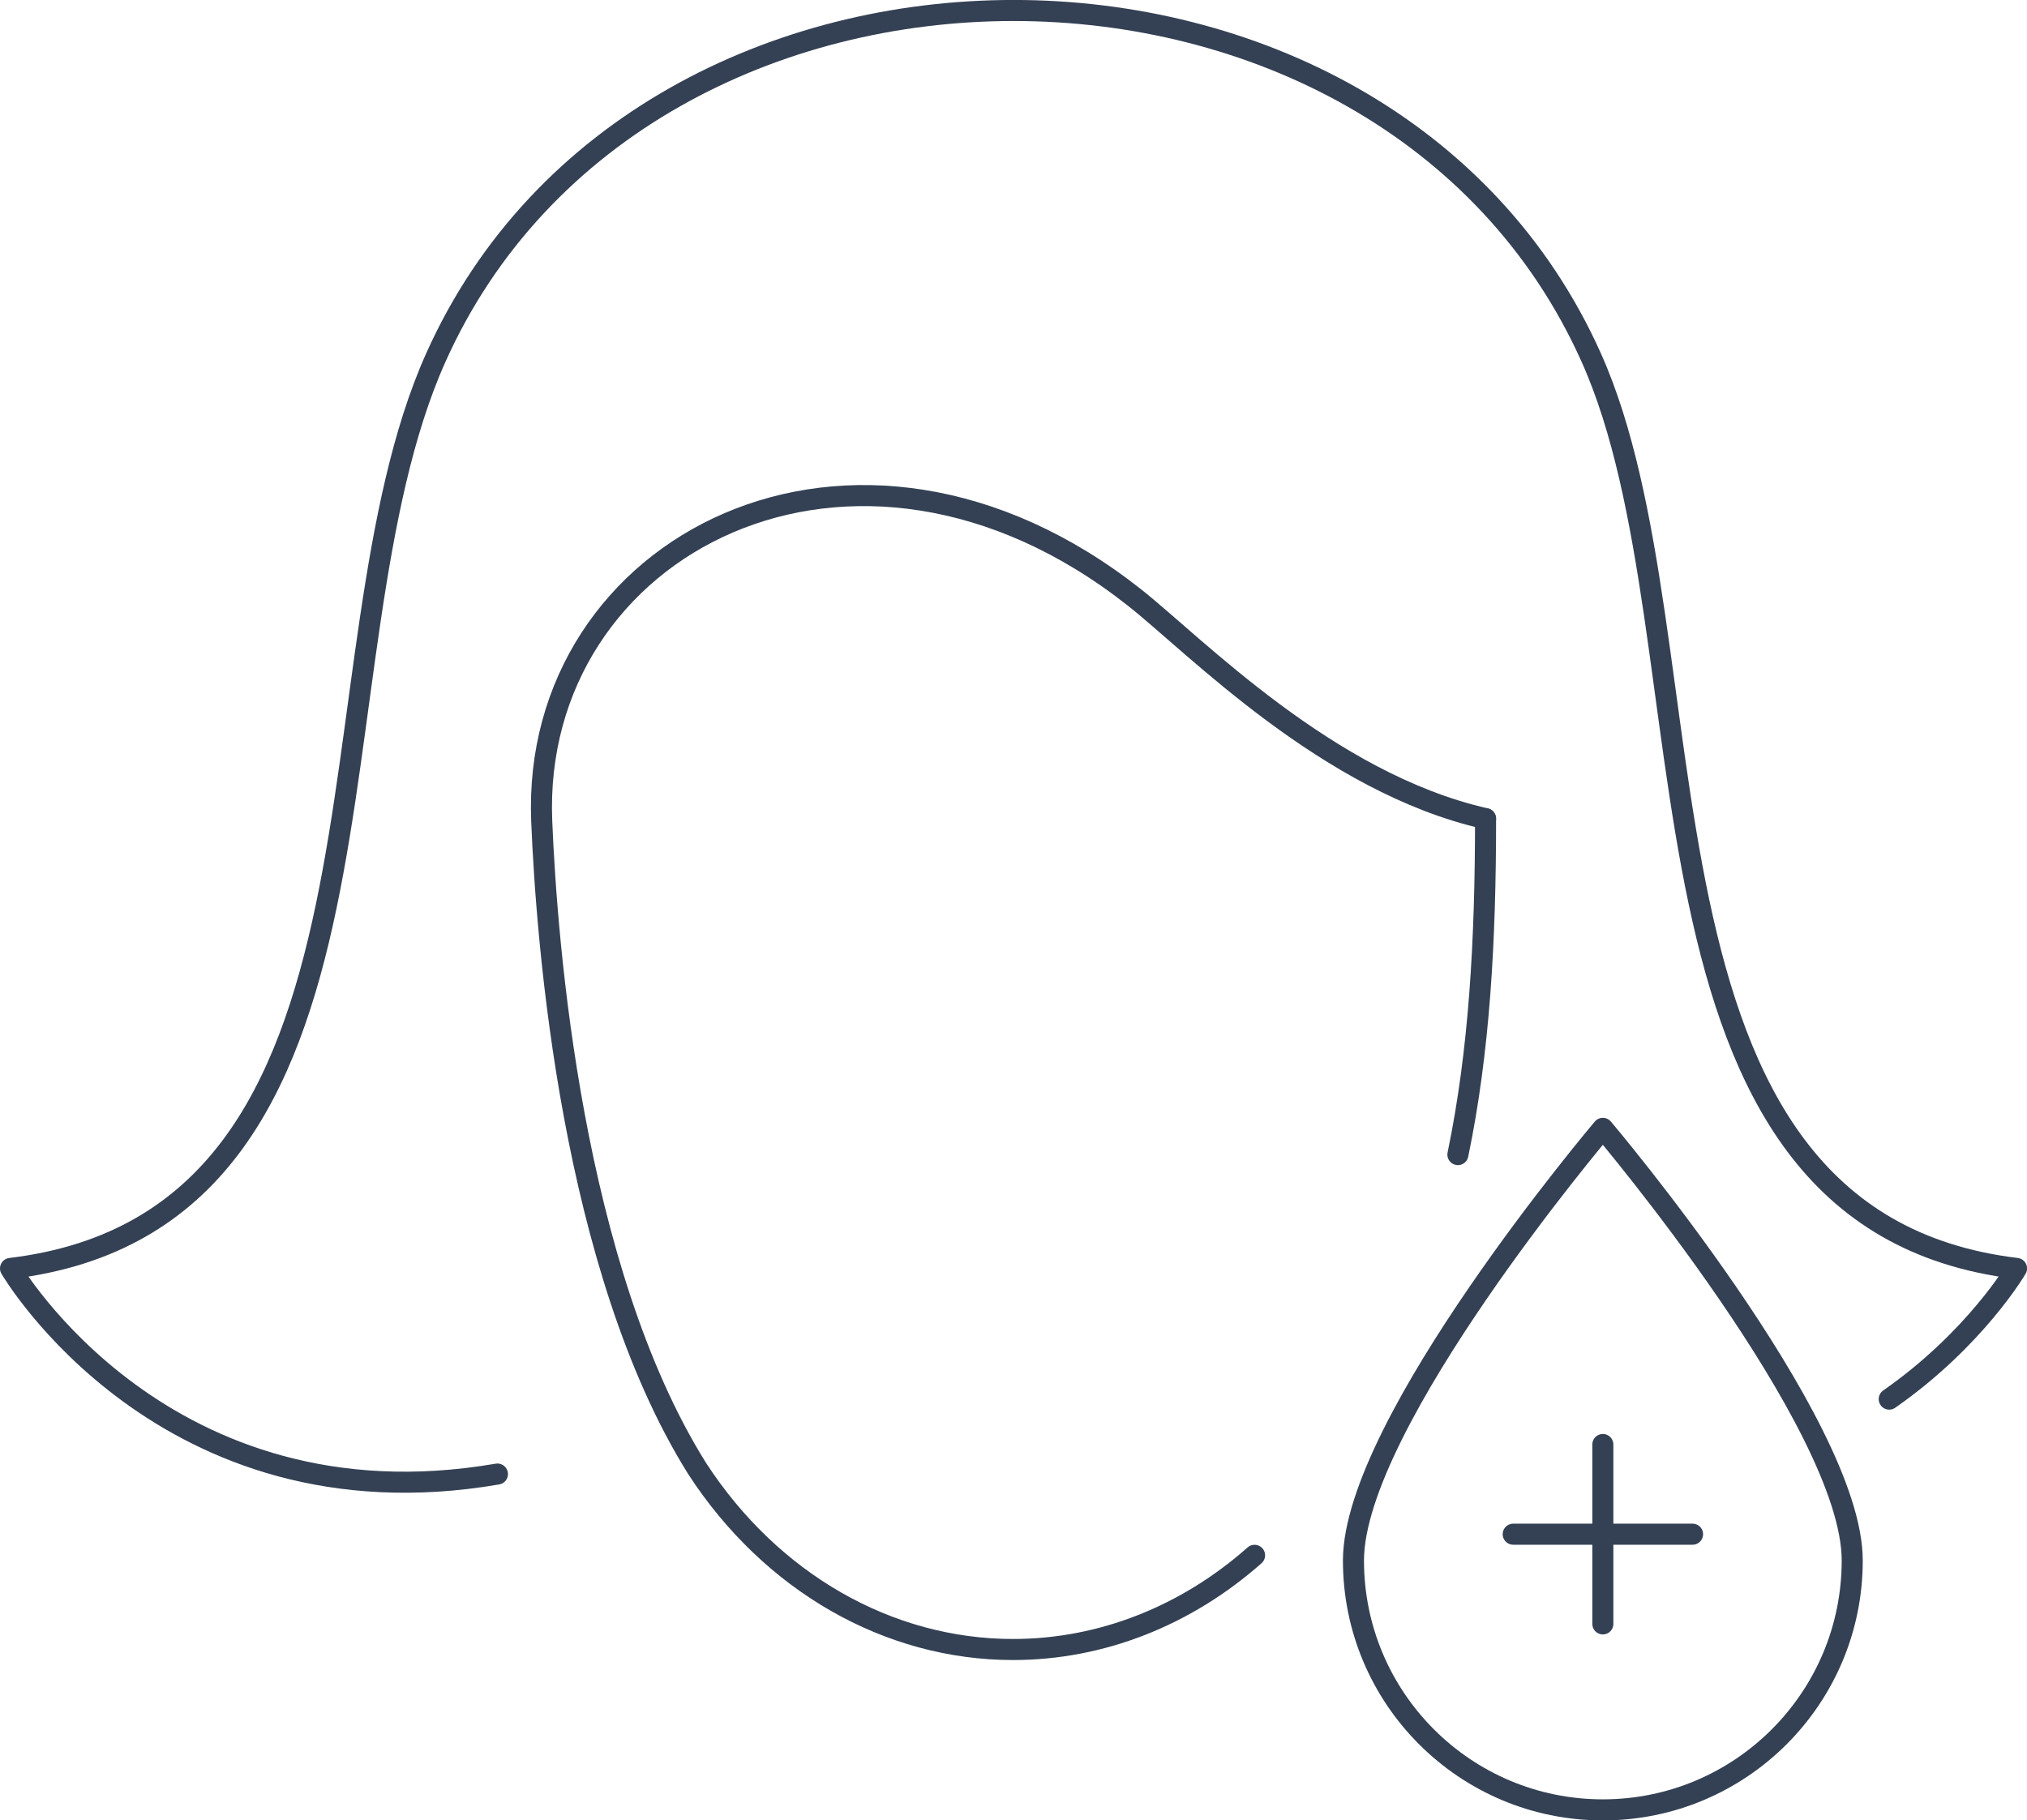
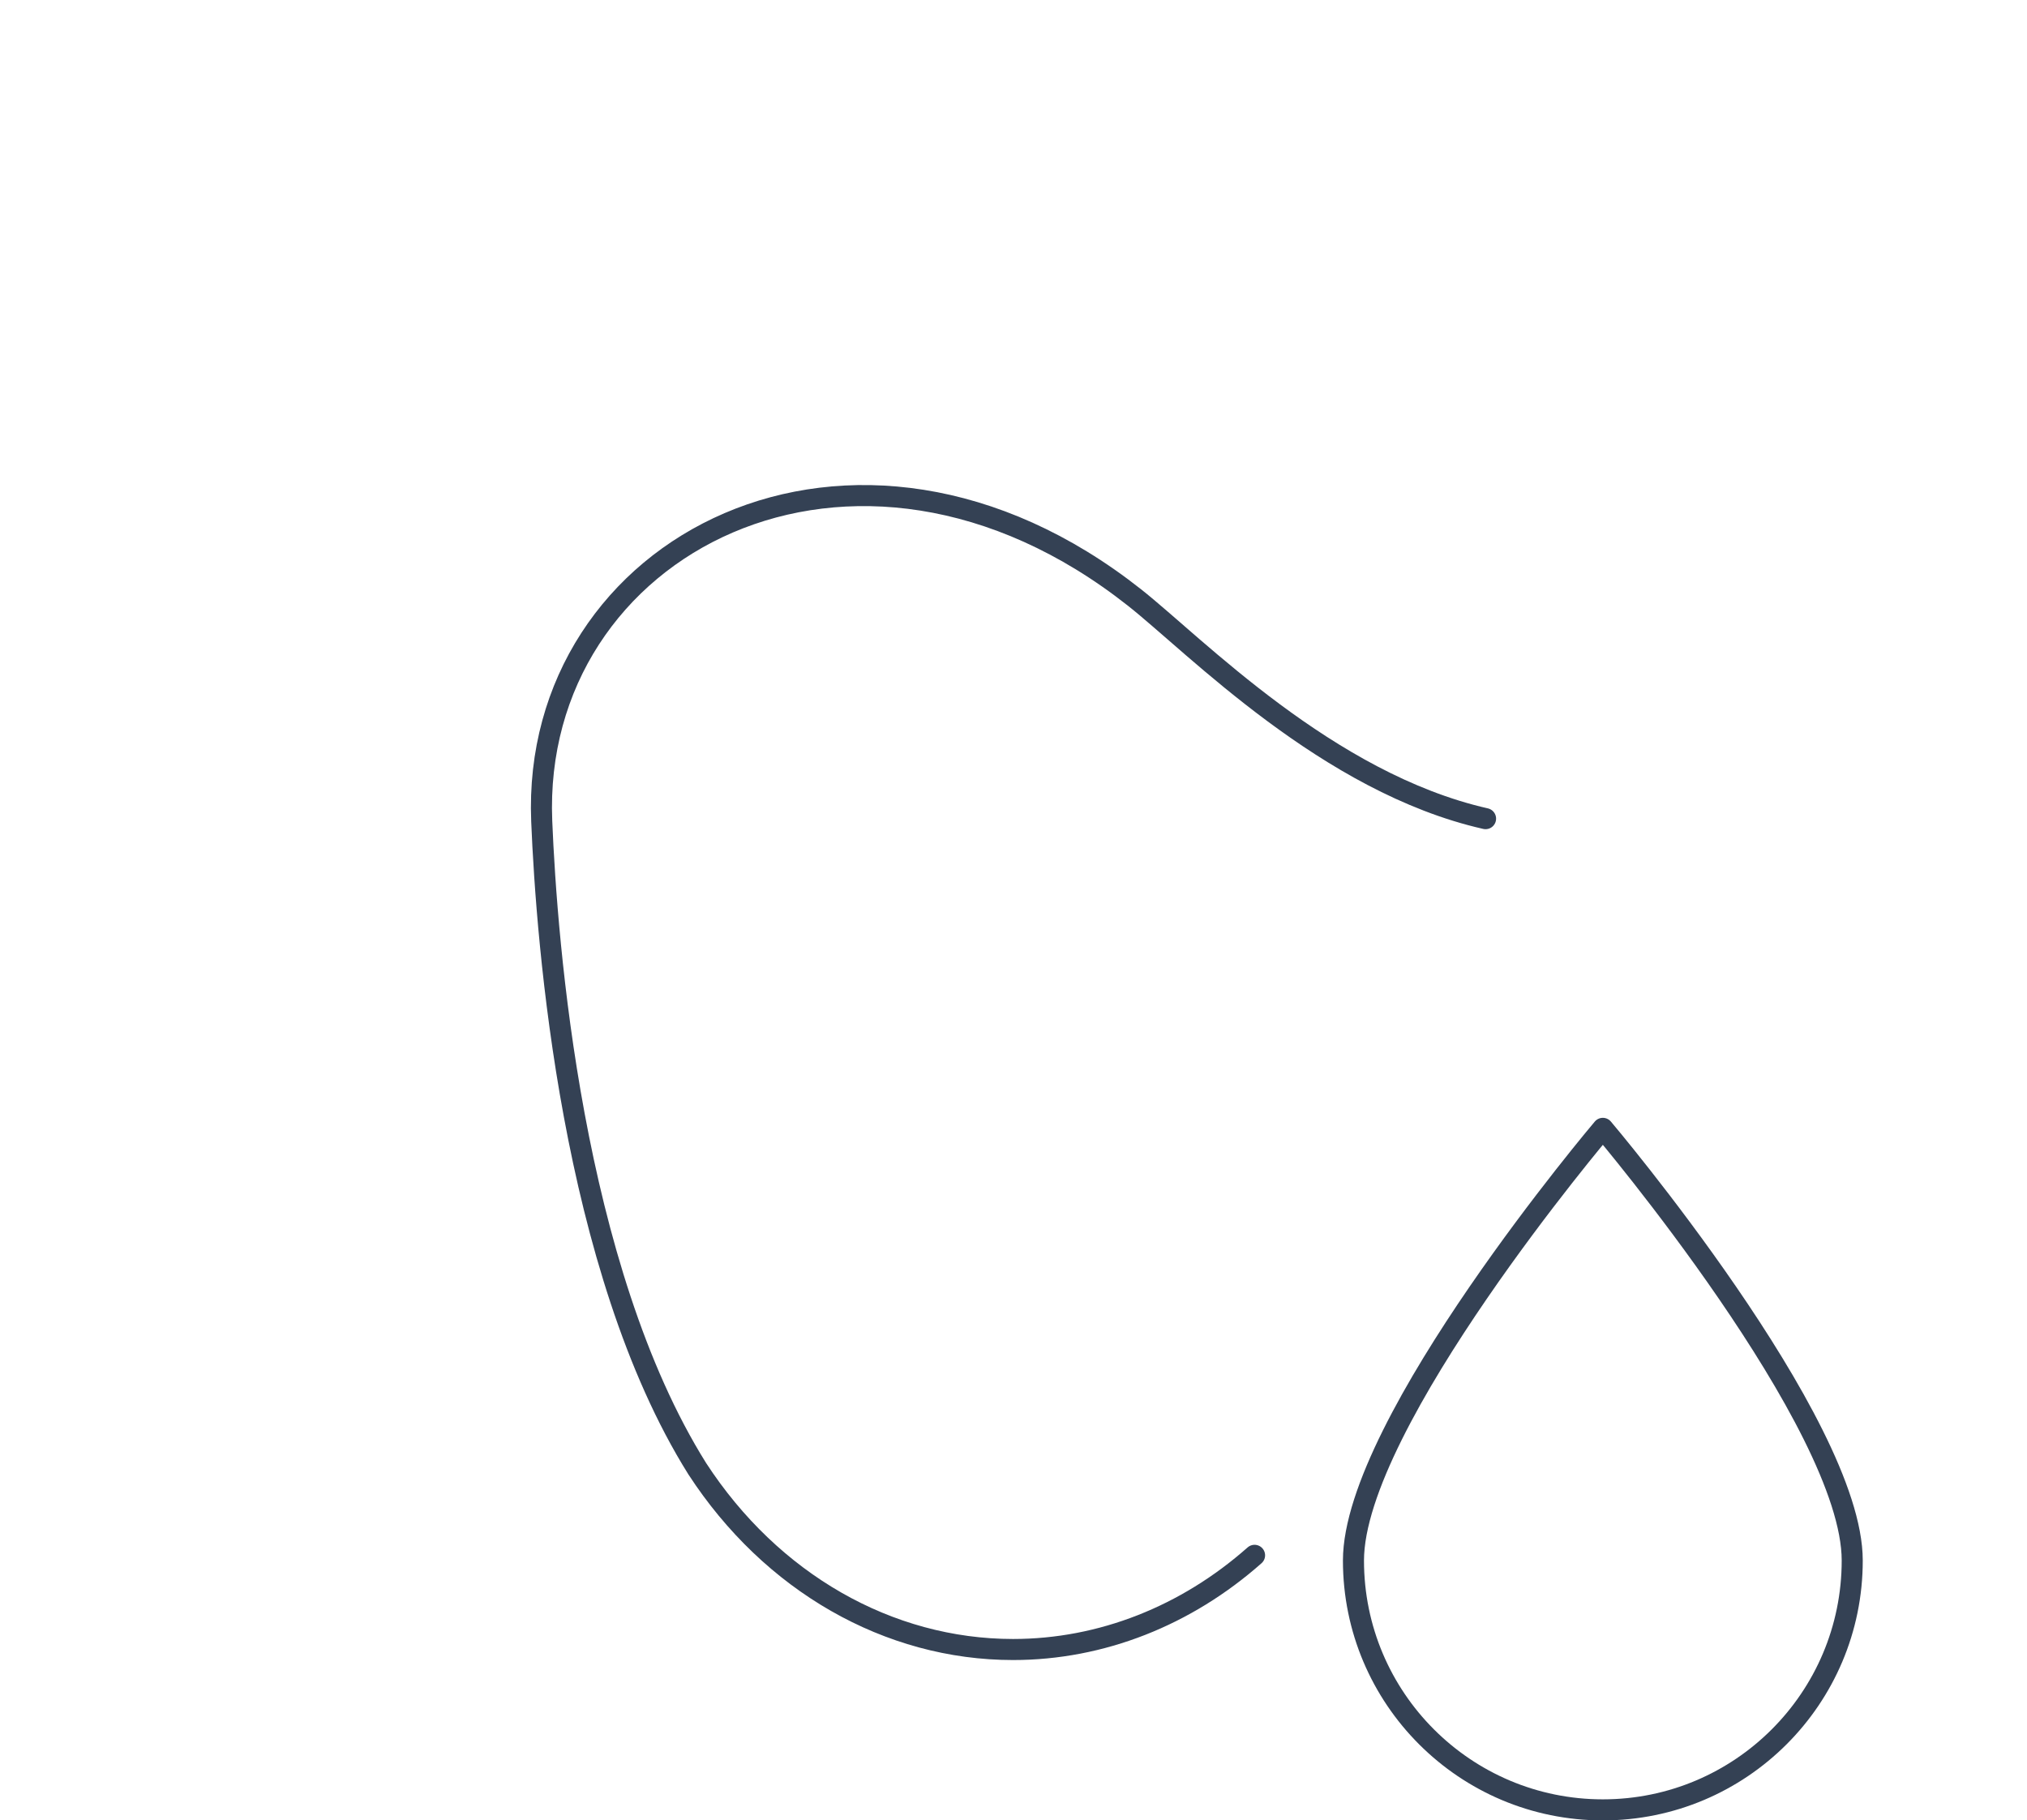
<svg xmlns="http://www.w3.org/2000/svg" id="Layer_2" viewBox="0 0 288.79 259.39">
  <defs>
    <style>.cls-1{fill:none;stroke:#344154;stroke-linecap:round;stroke-linejoin:round;stroke-width:3px;}</style>
  </defs>
  <g id="Layer_1-2">
-     <path class="cls-1" d="M70.87,210.04C23.34,218.2,1.5,180.74,1.5,180.74c58.17-7,41.54-87.21,60.58-129.76,29.52-65.96,135.11-66,164.64,0,18.23,40.74,2.47,122.77,60.58,129.76,0,0-5.87,10.06-18.14,18.62" />
    <path class="cls-1" d="M178.74,221.62c-9.72,8.6-21.8,13.42-34.41,13.42h0c-17.75,0-34.45-9.56-44.99-25.76h0c-17.9-28.58-21.45-75-22.16-92.28-1.6-39.27,44.48-63.46,84.48-31.84,8.63,6.82,27.48,26.39,49.99,31.49" />
-     <path class="cls-1" d="M211.65,116.66h0c0,17.41-.87,33.06-3.94,47.86" />
    <path class="cls-1" d="M263.89,222.36c0,19.62-15.91,35.53-35.53,35.53s-35.53-15.91-35.53-35.53,35.53-61.58,35.53-61.58c0,0,35.53,41.96,35.53,61.58Z" />
-     <line class="cls-1" x1="228.36" y1="205.83" x2="228.36" y2="231.39" />
-     <line class="cls-1" x1="241.14" y1="218.61" x2="215.59" y2="218.61" />
  </g>
</svg>